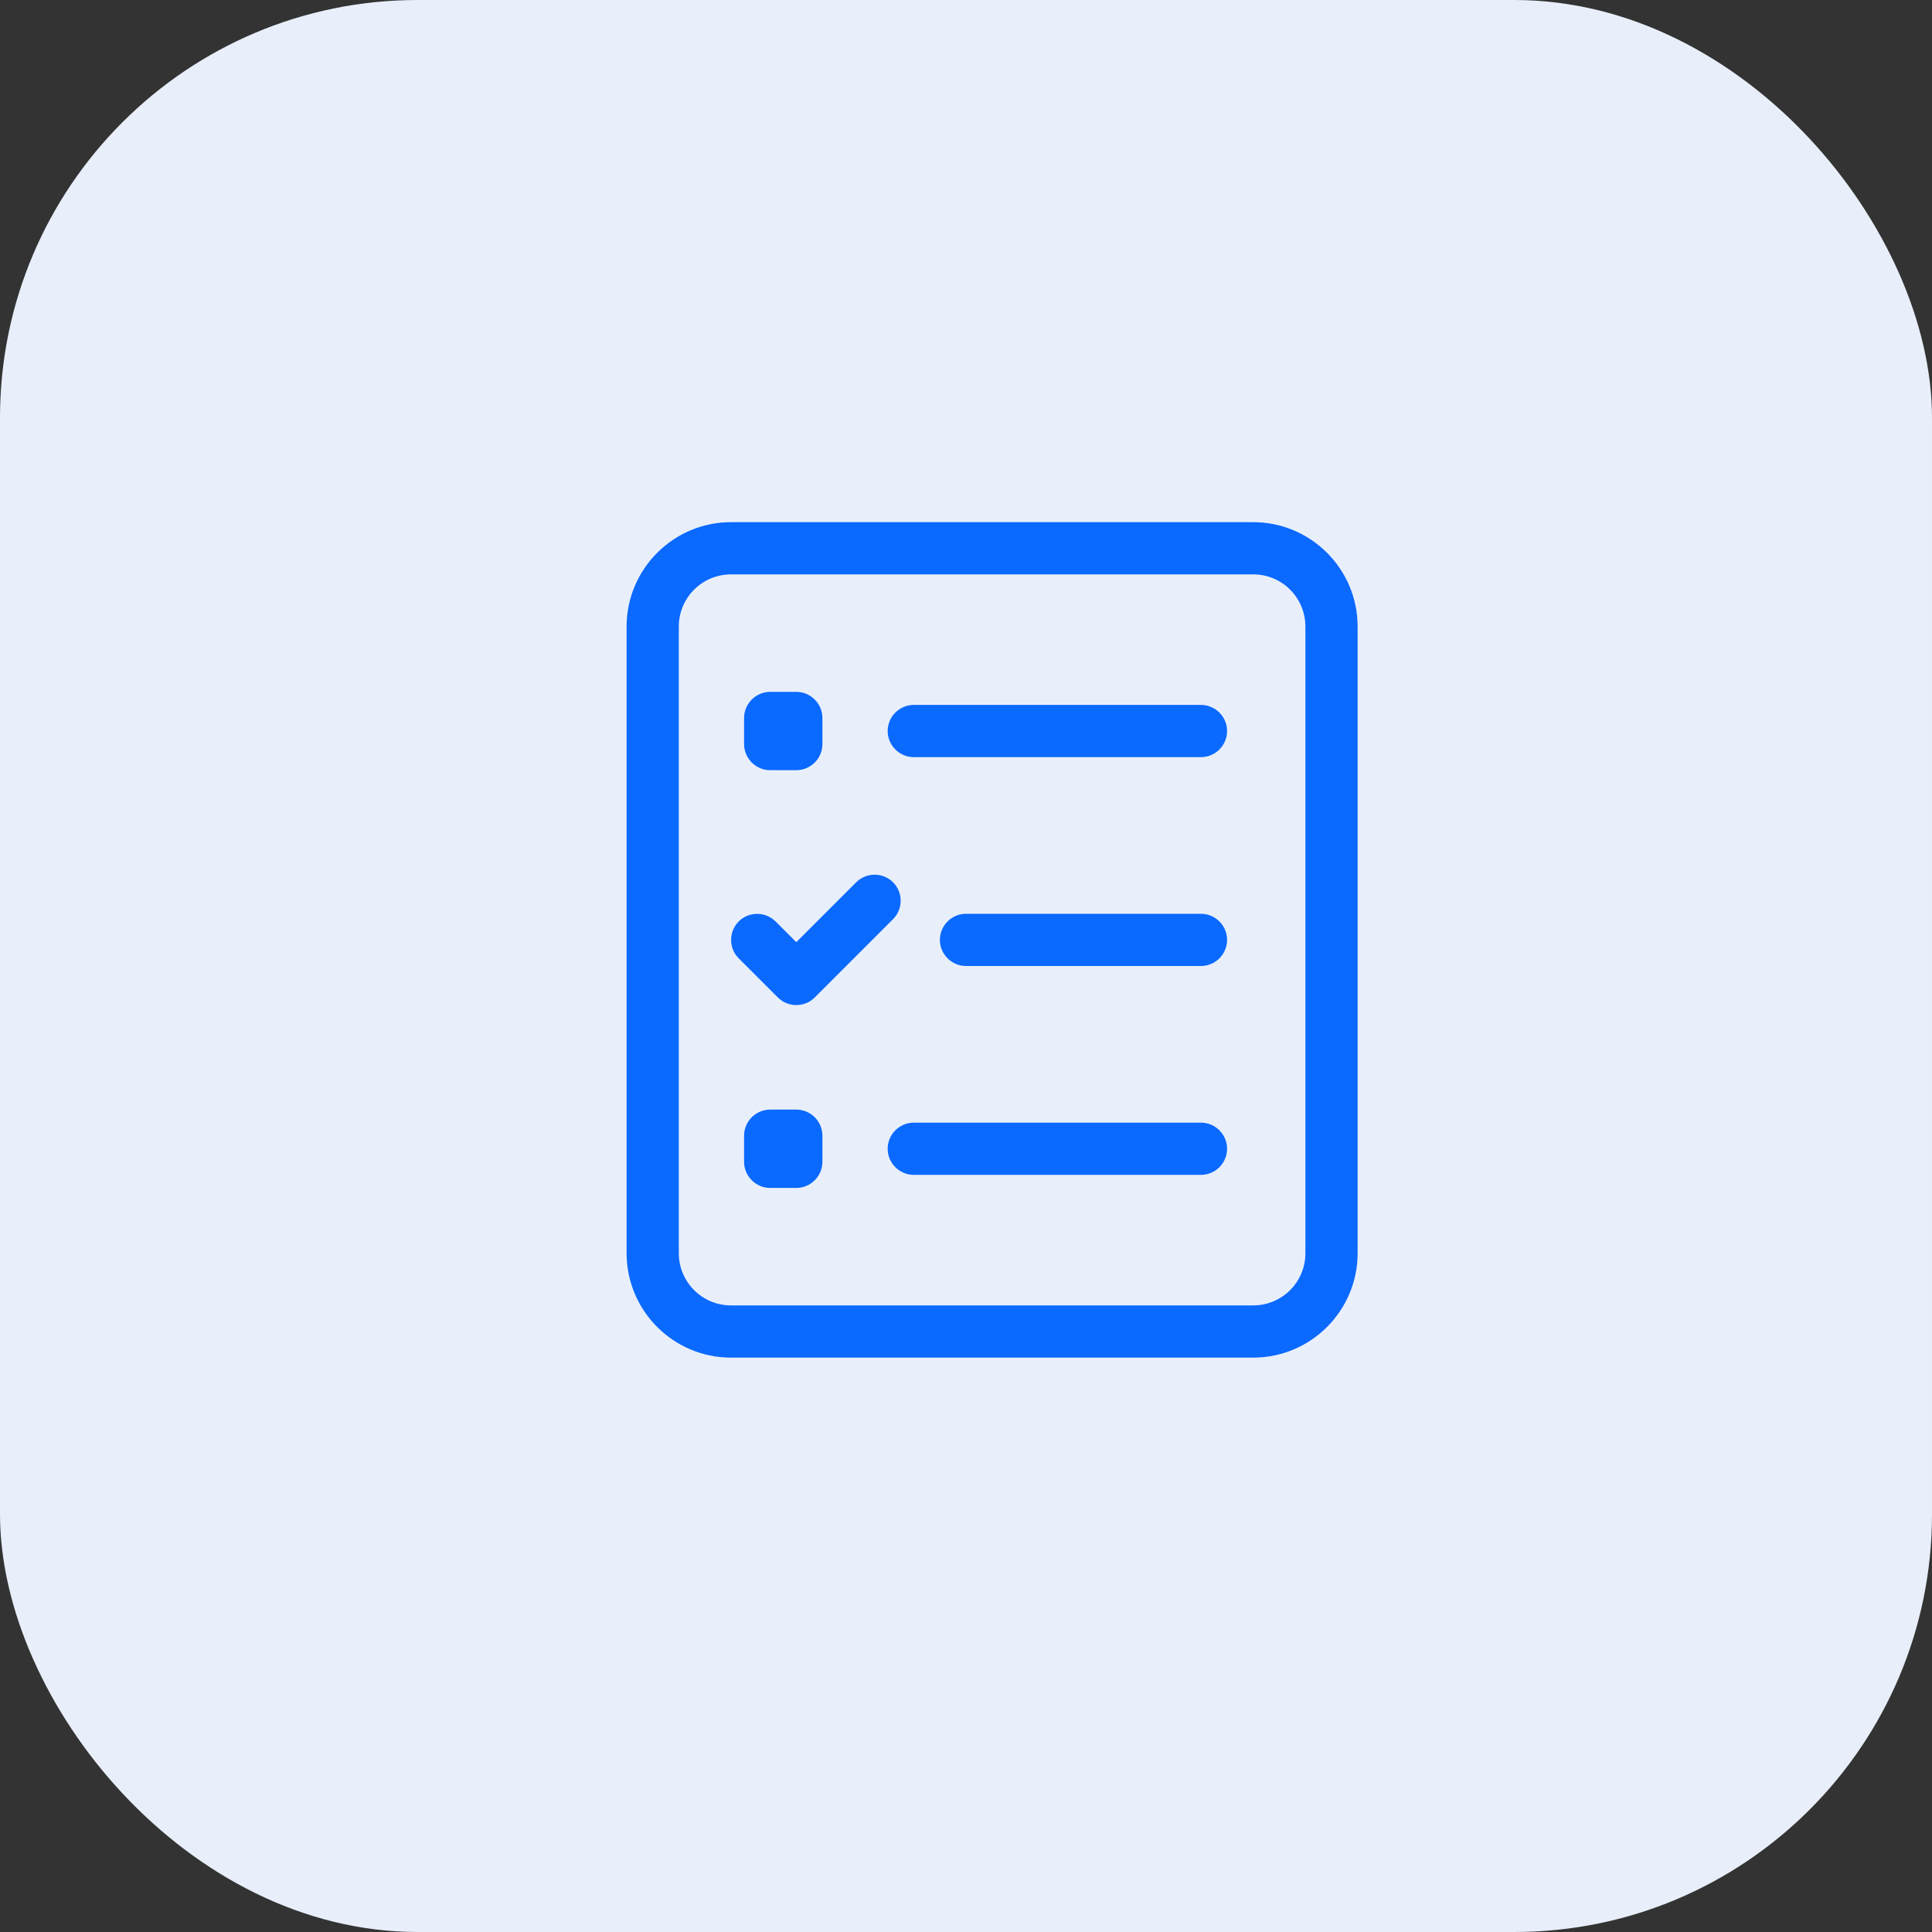
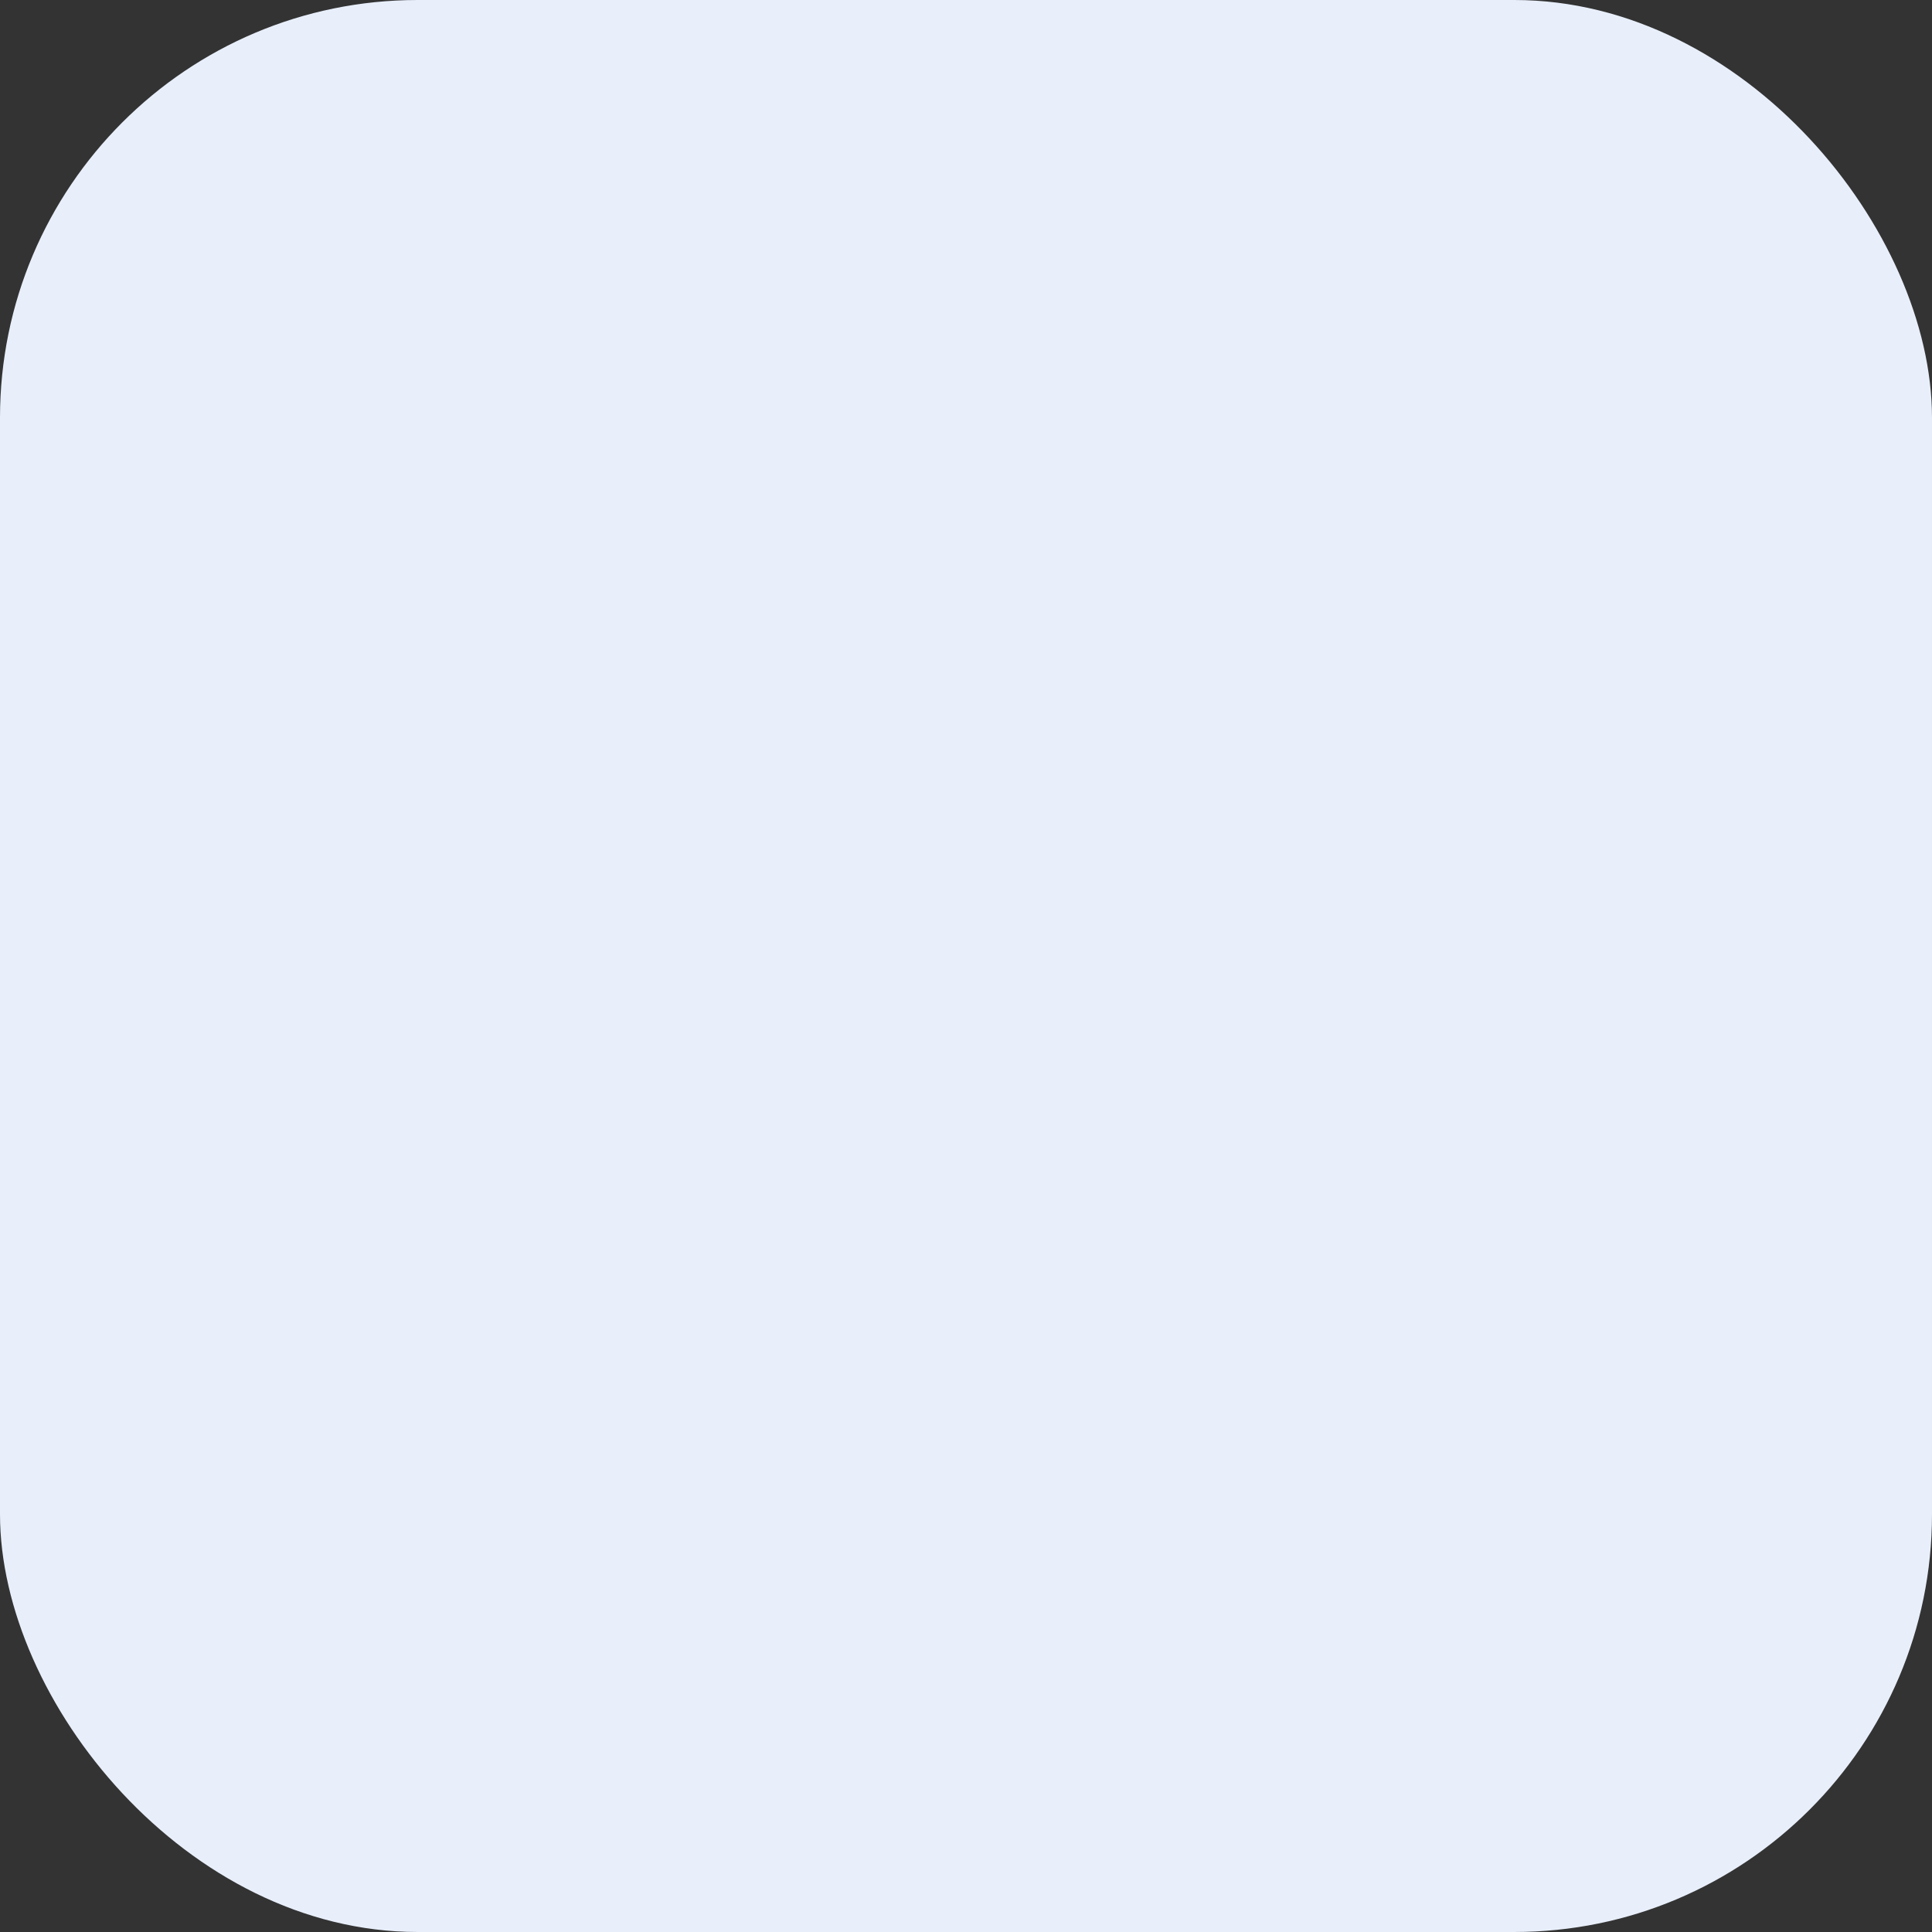
<svg xmlns="http://www.w3.org/2000/svg" width="37" height="37" viewBox="0 0 37 37" fill="none">
  <rect x="0" y="0" width="37" height="37" fill="#333333" stroke="none" />
  <rect width="37" height="37" rx="8" fill="#E8EFFB" />
-   <path d="M24 11C24.553 11 25 11.447 25 12V24C25 24.553 24.553 25 24 25H14C13.447 25 13 24.553 13 24V12C13 11.447 13.447 11 14 11H24ZM14 10C12.897 10 12 10.897 12 12V24C12 25.103 12.897 26 14 26H24C25.103 26 26 25.103 26 24V12C26 10.897 25.103 10 24 10H14ZM17 14C17 14.275 17.225 14.5 17.5 14.5H23C23.275 14.5 23.5 14.275 23.5 14C23.5 13.725 23.275 13.5 23 13.5H17.5C17.225 13.5 17 13.725 17 14ZM18 18C18 18.275 18.225 18.5 18.5 18.5H23C23.275 18.5 23.5 18.275 23.5 18C23.5 17.725 23.275 17.5 23 17.5H18.5C18.225 17.5 18 17.725 18 18ZM17 22C17 22.275 17.225 22.5 17.5 22.5H23C23.275 22.5 23.5 22.275 23.5 22C23.5 21.725 23.275 21.5 23 21.5H17.5C17.225 21.5 17 21.725 17 22ZM14.75 13.25C14.475 13.25 14.25 13.475 14.25 13.75V14.25C14.25 14.525 14.475 14.75 14.75 14.75H15.25C15.525 14.75 15.75 14.525 15.75 14.25V13.75C15.75 13.475 15.525 13.25 15.25 13.25H14.75ZM14.25 21.75V22.25C14.25 22.525 14.475 22.75 14.75 22.75H15.25C15.525 22.75 15.75 22.525 15.75 22.25V21.75C15.75 21.475 15.525 21.25 15.25 21.25H14.75C14.475 21.25 14.25 21.475 14.25 21.75ZM17.103 17.603C17.297 17.409 17.297 17.091 17.103 16.897C16.909 16.703 16.591 16.703 16.397 16.897L15.25 18.044L14.853 17.647C14.659 17.453 14.341 17.453 14.147 17.647C13.953 17.841 13.953 18.159 14.147 18.353L14.897 19.103C15.091 19.297 15.409 19.297 15.603 19.103L17.103 17.603Z" fill="#0A69FF" />
</svg>